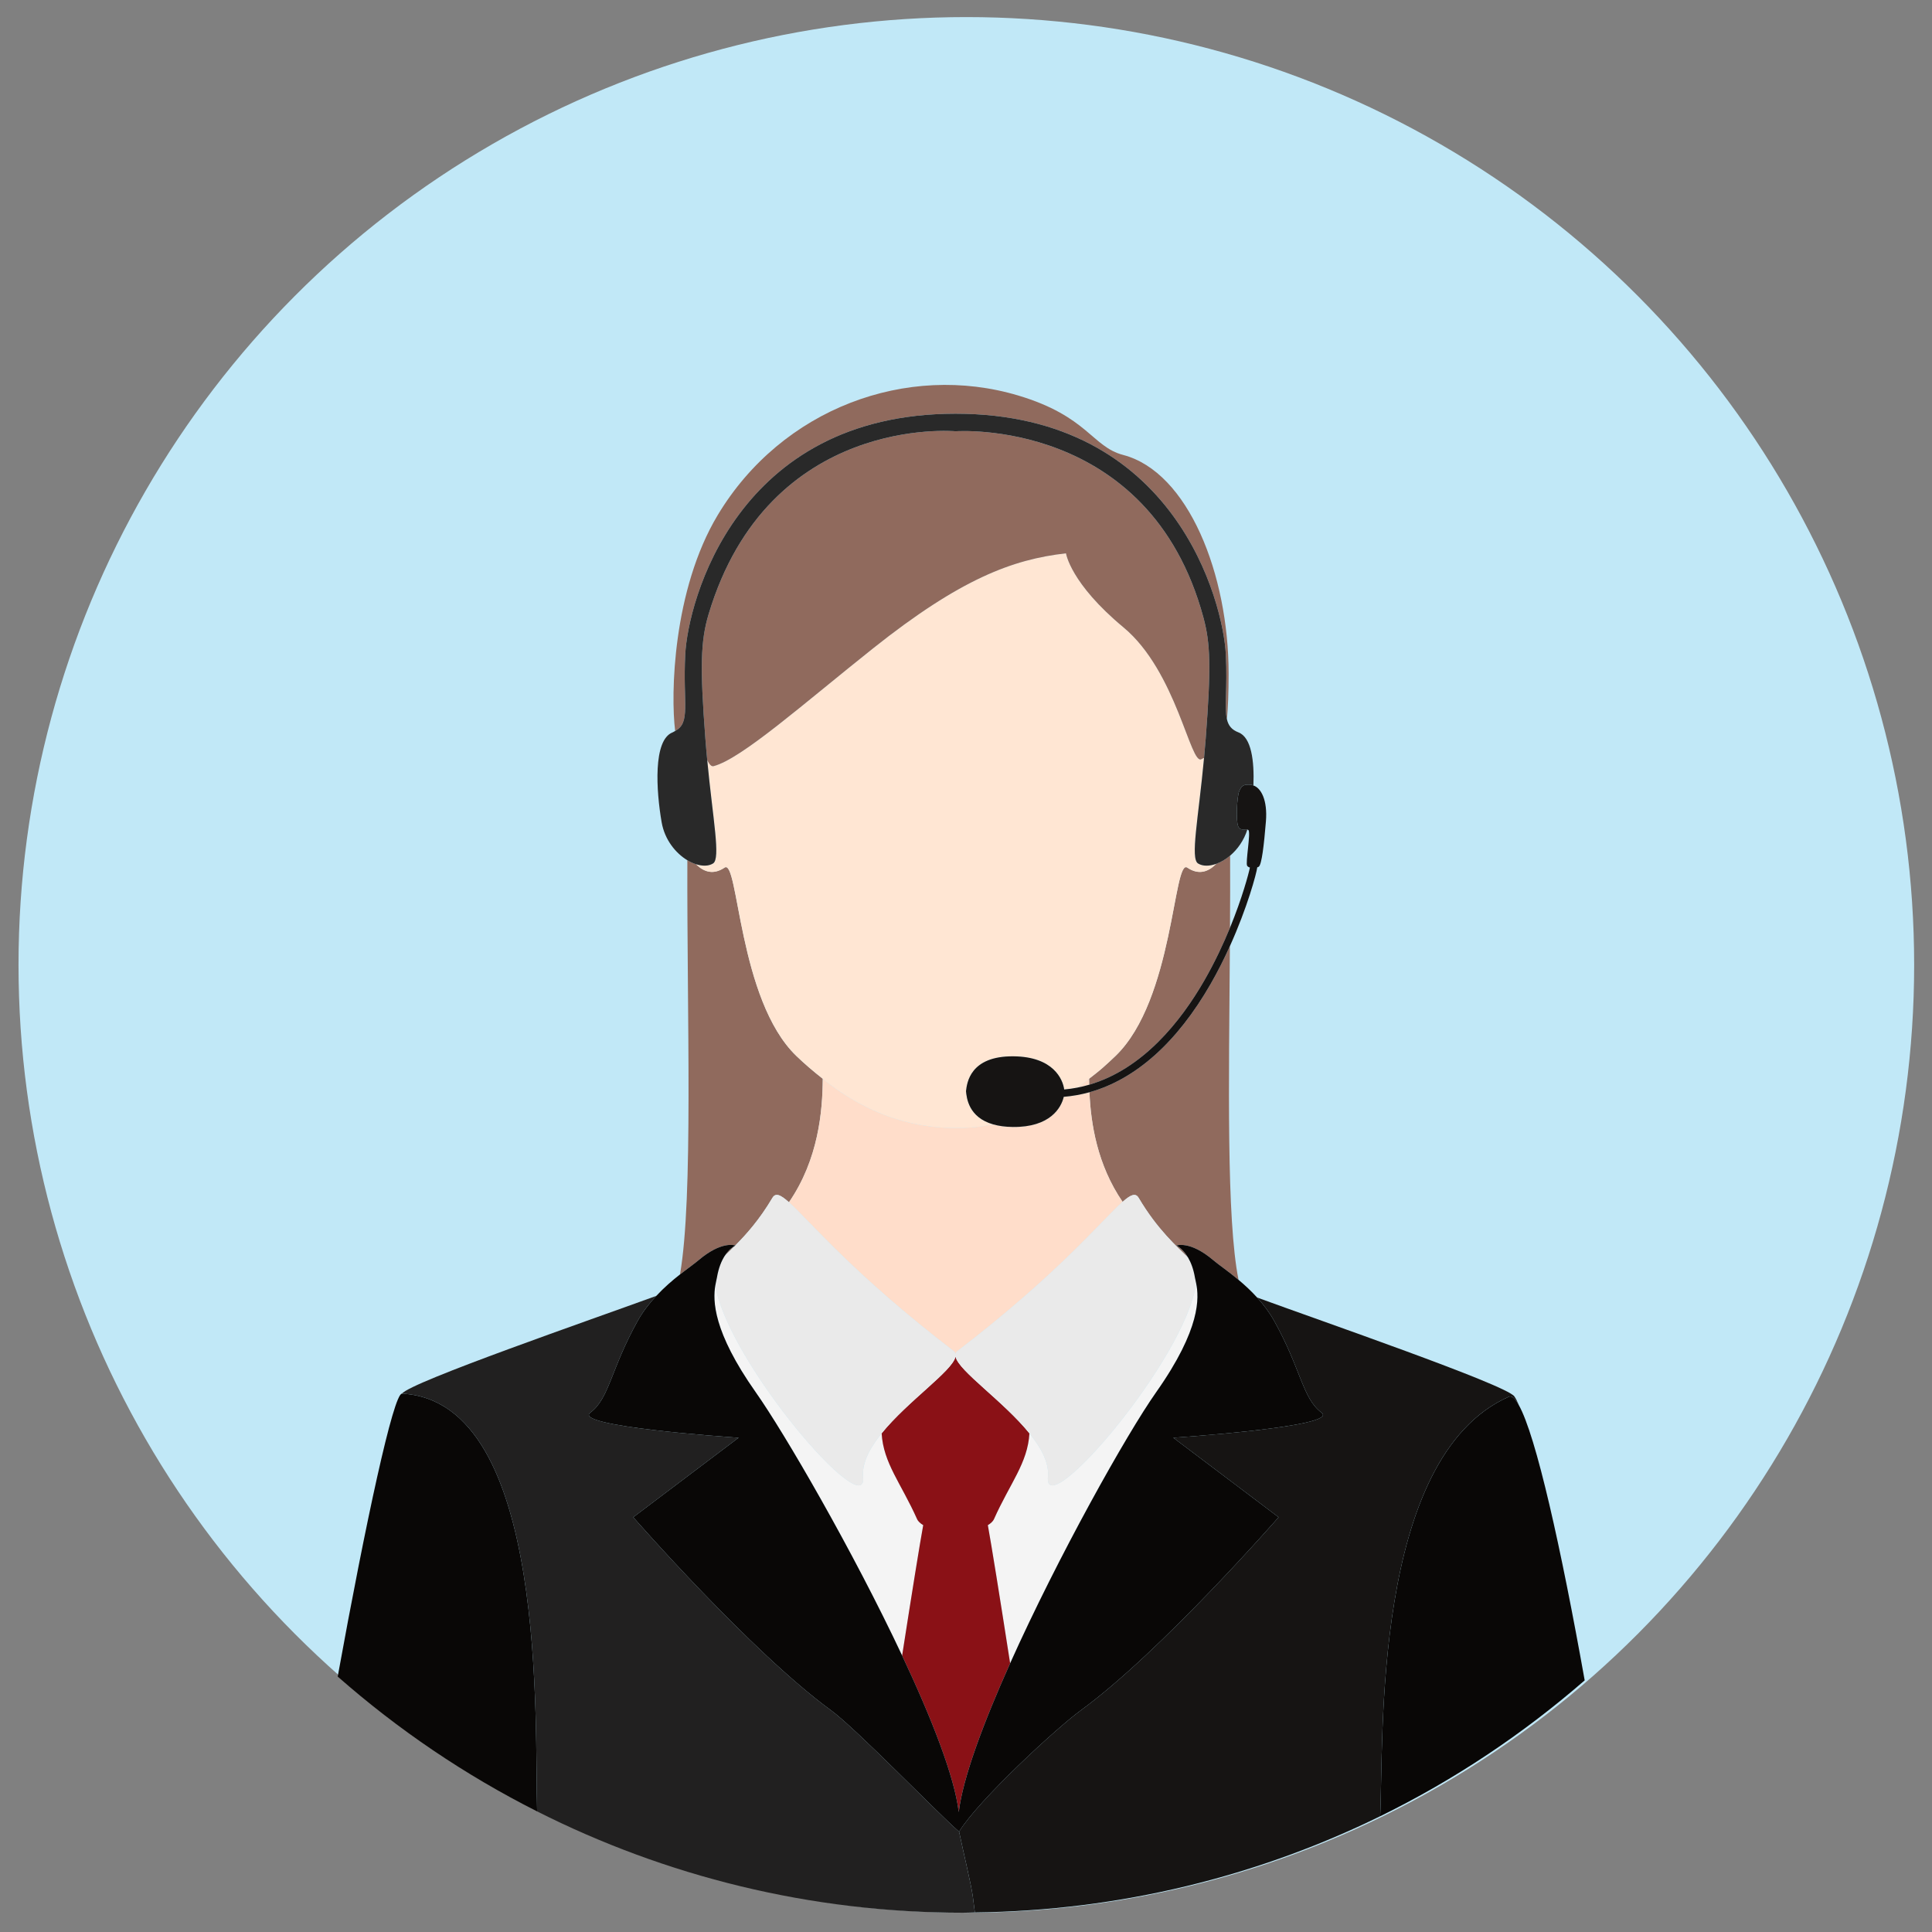
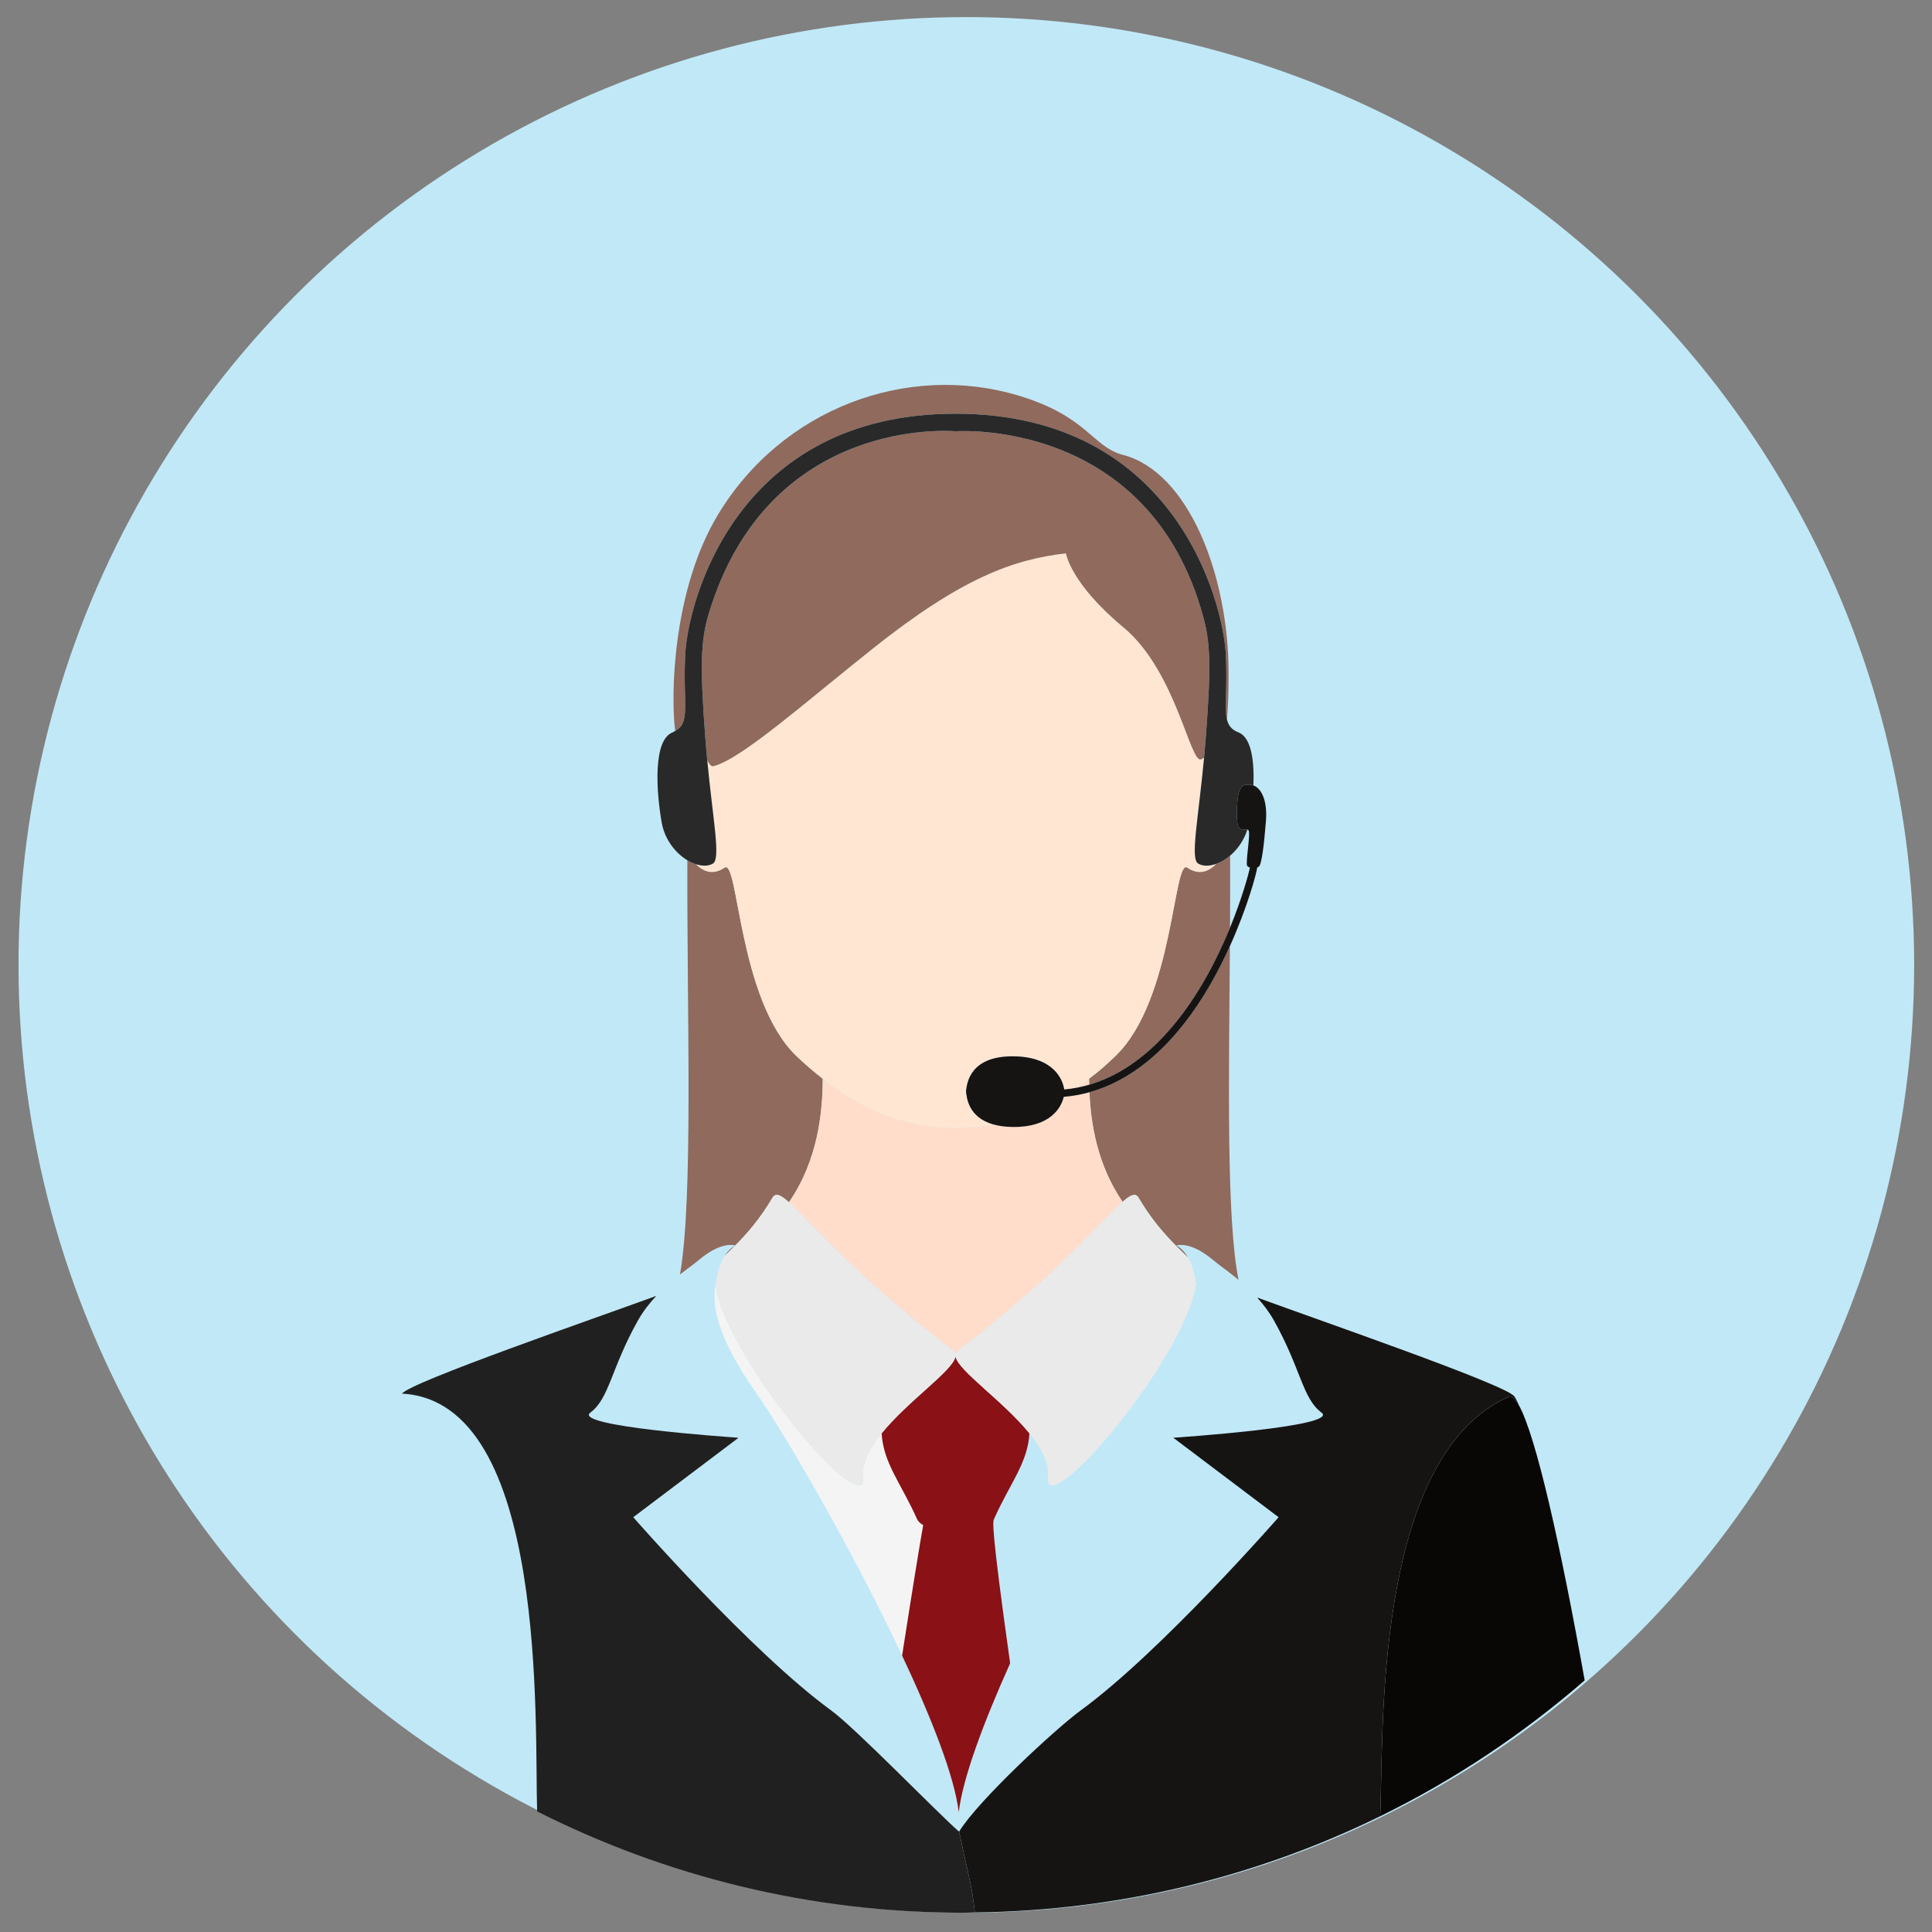
<svg xmlns="http://www.w3.org/2000/svg" version="1.1" id="Layer_1" x="0px" y="0px" viewBox="0 0 512 512" style="enable-background:new 0 0 512 512;" xml:space="preserve">
  <rect x="0" y="0" width="512" height="512" fill="#808080" stroke="none" />
  <style type="text/css">
	.st0{fill:#C1E8F7;}
	.st1{fill:none;}
	.st2{fill:#906A5D;}
	.st3{fill:#FFDDCA;}
	.st4{fill:#FFE6D3;}
	.st5{fill:#292929;}
	.st6{fill:#161413;}
	.st7{fill:#F4F4F4;}
	.st8{fill:#8A1116;}
	.st9{fill:#EAEAEA;}
	.st10{fill:#212020;}
	.st11{fill:#090706;}
</style>
  <circle id="XMLID_8242_" class="st0" cx="256.089" cy="255.71" r="251.183" />
  <g id="XMLID_7515_">
    <path id="XMLID_7538_" class="st1" d="M325.963,245.853c3.271-7.97,4.927-14.264,5.274-15.931   c-0.305-0.102-0.572-0.246-0.722-0.472c-0.512-0.774,1.021-8.889,0.319-9.466   c-0.083-0.068-0.175-0.109-0.272-0.139c-0.917,2.88-2.599,5.242-4.57,6.909   C326.019,232.989,326.002,239.393,325.963,245.853z" />
    <path id="XMLID_7537_" class="st2" d="M314.661,229.94c-3.724-2.659-3.591,34.983-19.021,49.88   c-1.107,1.069-2.238,2.114-3.394,3.13c-1.167,1.027-2.406,1.968-3.628,2.931   c0.003,0.514,0.011,1.041,0.023,1.585c14.228-4.164,24.265-16.769,30.501-27.608   c2.791-4.849,5.04-9.67,6.821-14.005c0.039-6.46,0.056-12.864,0.03-19.099   c-1.191,1.007-2.442,1.74-3.688,2.178C320.152,231.145,317.594,231.911,314.661,229.94z" />
    <path id="XMLID_7536_" class="st2" d="M194.763,330.154c-0.398,0.199-1.579,0.901-2.717,2.681   C192.832,332.066,193.735,331.185,194.763,330.154z" />
    <path id="XMLID_7535_" class="st2" d="M288.715,289.457c0.363,8.273,2.027,19.156,8.781,29.045   c2.223-1.975,3.455-2.424,4.274-1.038c4.994,8.451,10.219,12.951,13.099,15.833   c-1.46-2.528-3.119-3.212-3.119-3.212s3.573-1.386,9.759,3.863c1.437,1.22,3.961,2.935,6.718,5.228   c-3.232-16.076-2.559-52.532-2.297-88.433c-1.472,3.257-3.165,6.657-5.106,10.033   C311.895,276.307,300.923,286.056,288.715,289.457z" />
    <path id="XMLID_7534_" class="st2" d="M194.849,330.067c2.834-2.847,6.392-6.779,9.834-12.603   c0.835-1.414,2.094-0.93,4.401,1.147c7.847-11.416,8.899-24.186,8.96-32.724   c-2.433-1.913-4.796-3.917-7.022-6.068c-15.429-14.897-15.297-52.539-19.021-49.88   c-2.887,1.941-5.413,1.227-7.544-0.908c-0.765-0.237-1.53-0.589-2.299-1.054   c-0.136,41.101,1.613,89.319-1.95,109.761c2.037-1.587,3.825-2.838,4.946-3.79   C191.04,328.954,194.522,329.958,194.849,330.067z" />
    <path id="XMLID_7533_" class="st3" d="M285.493,288.232c1.072-0.208,2.121-0.465,3.149-0.766   c-0.012-0.543-0.019-1.071-0.023-1.585C287.592,286.689,286.559,287.476,285.493,288.232z" />
    <path id="XMLID_7532_" class="st3" d="M252.79,358.107c0.256,0.195,0.362,0.443,0.437,0.702   c0.075-0.259,0.181-0.507,0.437-0.702c26.922-20.615,38.407-34.785,43.833-39.605   c-6.754-9.889-8.418-20.772-8.781-29.045c-2.23,0.62-4.501,1.021-6.809,1.215   c-0.66,2.858-3.581,8.091-13.482,7.989c-2.066-0.022-3.77-0.276-5.198-0.681c-1.498,0.281-3.002,0.538-4.52,0.691   c-4.579,0.465-9.281,0.323-13.83-0.397c-3.735-0.593-7.4-1.591-10.919-2.973   c-3.95-1.552-7.701-3.577-11.23-5.929c-1.62-1.08-3.154-2.28-4.684-3.484   c-0.062,8.538-1.114,21.308-8.96,32.724C214.564,323.543,226.083,337.656,252.79,358.107z" />
    <path id="XMLID_7531_" class="st3" d="M253.227,359.453c-0.007,0.049-0.016,0.098-0.027,0.149h0.054   C253.242,359.551,253.234,359.502,253.227,359.453z" />
    <path id="XMLID_7530_" class="st4" d="M233.958,295.301c3.519,1.382,7.184,2.38,10.919,2.973   c4.548,0.72,9.251,0.863,13.83,0.397c1.518-0.153,3.021-0.41,4.52-0.691   c-6.597-1.866-7.056-7.066-7.227-8.811c0.251-2.121,1.016-9.354,12.619-9.234   c10.539,0.109,13.047,6.097,13.403,8.787c1.182-0.108,2.339-0.27,3.471-0.49c1.066-0.755,2.1-1.543,3.126-2.351   c1.221-0.963,2.46-1.904,3.628-2.931c1.156-1.016,2.287-2.061,3.394-3.13   c15.43-14.897,15.297-52.539,19.021-49.88c2.933,1.972,5.491,1.206,7.643-1.008   c-1.796,0.631-3.529,0.69-4.809-0.102c-2.101-1.302,0.082-11.829,1.588-27.958   c-0.229,0.073-0.454,0.163-0.67,0.301c-2.926,1.862-6.576-23.205-20.675-34.91   c-14.099-11.706-15.238-19.627-15.238-19.627c-14.1,1.598-27.898,6.702-51.143,25.197   c-18.404,14.644-34.815,29.245-42.233,31.202c-0.673,0.177-1.135-0.554-1.697-1.56   c1.503,15.787,3.607,26.068,1.532,27.354c-1.207,0.748-2.818,0.728-4.501,0.202   c2.131,2.135,4.657,2.849,7.544,0.908c3.724-2.659,3.592,34.983,19.021,49.88c2.227,2.15,4.59,4.155,7.022,6.068   c1.53,1.204,3.064,2.404,4.684,3.484C226.256,291.724,230.008,293.749,233.958,295.301z" />
    <path id="XMLID_7529_" class="st2" d="M181.597,173.426c0.7-13.779,13.351-63.787,71.63-63.787   c58.279,0,70.929,50.008,71.63,63.787c0.454,8.932-0.432,14.091,0.288,17.186   c0.283-3.004,0.451-6.901,0.451-12.052c0-26.338-10.695-53.472-27.934-57.989   c-8.291-2.172-9.358-10.226-27.794-15.747c-29.453-8.82-62.701,3.409-79.679,31.704   c-11.888,19.811-12.496,47.546-11.262,57.185C183.112,191.506,180.934,186.474,181.597,173.426z" />
    <path id="XMLID_7528_" class="st2" d="M189.124,203.034c7.417-1.957,23.828-16.559,42.233-31.202   c23.244-18.494,37.043-23.599,51.143-25.197c0,0,1.139,7.921,15.238,19.627   c14.099,11.706,17.749,36.772,20.675,34.91c0.216-0.139,0.442-0.228,0.67-0.301   c0.154-1.656,0.305-3.354,0.44-5.125c1.447-19.017,1.256-25.231-0.615-32.138   c-14.386-53.098-65.681-49.317-65.681-49.317s-49.519-4.653-65.443,48.487c-2.112,7.047-2.301,13.95-0.854,32.968   c0.151,1.986,0.321,3.887,0.496,5.729C187.989,202.48,188.451,203.211,189.124,203.034z" />
    <path id="XMLID_7527_" class="st5" d="M188.959,228.829c2.075-1.286-0.029-11.567-1.532-27.354   c-0.175-1.842-0.345-3.742-0.496-5.729c-1.448-19.017-1.258-25.92,0.854-32.968   c15.923-53.14,65.443-48.487,65.443-48.487s51.295-3.781,65.681,49.317c1.871,6.907,2.062,13.121,0.615,32.138   c-0.135,1.771-0.286,3.469-0.44,5.125c-1.506,16.128-3.689,26.655-1.588,27.958   c1.281,0.791,3.013,0.733,4.809,0.102c1.246-0.438,2.498-1.171,3.688-2.178c1.97-1.667,3.652-4.029,4.57-6.909   c-0.728-0.223-1.808,0.44-2.415-0.832c-0.688-1.441-0.327-7.923,0.249-9.318   c0.576-1.393,1.206-2.052,3.422-1.658c0.117,0.022,0.231,0.084,0.348,0.12   c0.259-6.495-0.537-12.747-3.955-14.064c-1.833-0.706-2.676-1.804-3.067-3.482   c-0.721-3.095,0.166-8.255-0.288-17.186c-0.7-13.779-13.351-63.787-71.63-63.787   c-58.279,0-70.93,50.008-71.63,63.787c-0.663,13.048,1.515,18.08-2.671,20.287   c-0.234,0.124-0.407,0.275-0.684,0.381c-5.214,2.01-4.345,15.501-2.896,23.827   c0.806,4.636,3.715,8.187,6.813,10.056c0.769,0.465,1.535,0.817,2.299,1.054   C186.141,229.557,187.752,229.577,188.959,228.829z" />
    <path id="XMLID_7526_" class="st6" d="M328.397,209.695c-0.576,1.395-0.938,7.877-0.249,9.318   c0.607,1.272,1.687,0.609,2.415,0.832c0.097,0.029,0.189,0.071,0.272,0.139c0.702,0.576-0.832,8.692-0.319,9.466   c0.15,0.226,0.417,0.37,0.722,0.472c-0.347,1.667-2.004,7.961-5.274,15.931   c-1.78,4.335-4.03,9.156-6.821,14.005c-6.236,10.839-16.273,23.444-30.501,27.608   c-1.028,0.301-2.077,0.558-3.149,0.766c-1.132,0.221-2.289,0.383-3.471,0.49   c-0.356-2.69-2.865-8.678-13.403-8.787c-11.603-0.12-12.368,7.113-12.619,9.234   c0.171,1.745,0.63,6.945,7.227,8.811c1.429,0.405,3.132,0.658,5.198,0.681   c9.9,0.102,12.822-5.131,13.482-7.989c2.308-0.194,4.579-0.595,6.809-1.215   c12.208-3.401,23.179-13.15,32.108-28.682c1.941-3.376,3.634-6.776,5.106-10.033   c4.682-10.363,7.026-19.2,7.262-20.89c0.127-0.051,0.275-0.082,0.377-0.151   c0.814-0.549,1.407-5.88,1.91-11.986c0.475-5.769-1.327-8.906-3.312-9.557c-0.117-0.037-0.231-0.099-0.348-0.12   C329.603,207.643,328.973,208.302,328.397,209.695z" />
    <path id="XMLID_7525_" class="st7" d="M243.016,402.538c-4.215-9.446-8.924-14.817-9.369-22.685   c-3.116,3.845-5.264,7.804-4.91,11.554c1.175,12.451-35.66-30.216-39.178-50.709   c-0.654,3.912-0.66,12.128,10.699,28.238c7.683,10.896,25.699,41.941,38.816,69.812   c2.615-16.805,4.706-29.724,5.589-34.573C243.962,403.762,243.324,403.227,243.016,402.538z" />
-     <path id="XMLID_7524_" class="st7" d="M277.717,391.407c0.354-3.75-1.794-7.71-4.91-11.554   c-0.445,7.868-5.154,13.239-9.37,22.685c-0.308,0.69-0.947,1.224-1.649,1.64   c0.92,5.045,3.145,18.824,5.907,36.615c12.743-28.383,30.838-60.692,38.71-71.856   c11.938-16.933,11.323-25.134,10.596-28.793C314.056,360.414,276.531,403.969,277.717,391.407z" />
-     <path id="XMLID_7523_" class="st7" d="M195.56,381.003c0.021,0.029,0.044,0.058,0.064,0.087l0.102-0.077   C195.726,381.014,195.662,381.011,195.56,381.003z" />
-     <path id="XMLID_7522_" class="st8" d="M263.437,402.538c4.216-9.446,8.925-14.817,9.37-22.685   c-6.924-8.545-18.693-16.484-19.553-20.25h-0.054c-0.86,3.766-12.629,11.706-19.553,20.25   c0.445,7.868,5.154,13.239,9.369,22.685c0.308,0.69,0.946,1.224,1.647,1.638   c-0.884,4.849-2.974,17.768-5.589,34.573c7.805,16.584,13.877,32.045,15.004,41.467   c1.081-9.033,6.523-23.622,13.618-39.422c-2.763-17.792-4.987-31.571-5.907-36.615   C262.491,403.762,263.129,403.227,263.437,402.538z" />
+     <path id="XMLID_7522_" class="st8" d="M263.437,402.538c4.216-9.446,8.925-14.817,9.37-22.685   c-6.924-8.545-18.693-16.484-19.553-20.25h-0.054c-0.86,3.766-12.629,11.706-19.553,20.25   c0.445,7.868,5.154,13.239,9.369,22.685c0.308,0.69,0.946,1.224,1.647,1.638   c-0.884,4.849-2.974,17.768-5.589,34.573c7.805,16.584,13.877,32.045,15.004,41.467   c1.081-9.033,6.523-23.622,13.618-39.422C262.491,403.762,263.129,403.227,263.437,402.538z" />
    <path id="XMLID_7521_" class="st9" d="M301.77,317.464c-0.819-1.386-2.051-0.938-4.274,1.038   c-5.426,4.82-16.911,18.99-43.833,39.605c-0.255,0.195-0.362,0.443-0.437,0.702   c-0.075-0.259-0.181-0.507-0.437-0.702c-26.707-20.451-38.226-34.564-43.706-39.495   c-2.307-2.078-3.566-2.561-4.401-1.147c-3.442,5.823-7,9.756-9.834,12.603   c0.016,0.005,0.064,0.018,0.064,0.018s-0.06,0.025-0.15,0.069c-1.028,1.03-1.931,1.911-2.717,2.681   c-0.819,1.28-1.61,3.115-2.053,5.729c-0.083,0.49-0.278,1.191-0.435,2.134   c3.518,20.493,40.354,63.16,39.178,50.709c-0.354-3.75,1.794-7.71,4.91-11.554   c6.924-8.545,18.694-16.484,19.553-20.25c0.011-0.051,0.019-0.101,0.027-0.149   c0.007,0.049,0.015,0.098,0.027,0.149c0.86,3.766,12.629,11.706,19.553,20.25   c3.116,3.845,5.264,7.804,4.91,11.554c-1.186,12.562,36.339-30.993,39.285-51.263   c-0.132-0.662-0.267-1.193-0.333-1.579c-0.396-2.338-1.075-4.012-1.8-5.268   C311.989,330.415,306.765,325.916,301.77,317.464z" />
    <path id="XMLID_7520_" class="st6" d="M401.31,370.046c-2.256-3.101-51.998-20.25-68.158-26.187   c1.642,1.815,3.207,3.85,4.509,6.181c7.124,12.747,7.511,20.562,12.546,24.31   c5.035,3.75-39.27,6.664-39.27,6.664l27.908,21.066c0,0-31.265,35.758-52.411,51.17   c-6.547,4.771-27.23,23.896-32.267,32.16c1.16,5.539,3.181,13.852,3.638,17.169   c0.199,1.452,0.367,2.836,0.544,4.237c38.508-0.458,74.927-9.555,107.407-25.486   c0.991-19.271-2.329-95.059,34.102-111.18c0.762-0.337,1.635,0.447,2.59,2.121   c0.004-0.007,0.011-0.035,0.015-0.04C402.103,371.452,401.753,370.655,401.31,370.046z" />
    <path id="XMLID_7519_" class="st10" d="M254.167,485.41l-0.003,0.003c-5.891-5.138-27.387-27.392-33.936-32.163   c-21.145-15.412-52.41-51.17-52.41-51.17l27.806-20.989c-0.021-0.029-0.043-0.058-0.064-0.087   c-2.847-0.192-43.964-3.033-39.104-6.654c5.035-3.748,5.422-11.563,12.546-24.31   c1.411-2.526,3.132-4.696,4.926-6.617c-16.883,6.168-65.173,22.851-67.398,25.908   c38.958,2.021,35.089,88.758,35.815,110.711c33.966,17.139,72.32,26.851,112.963,26.851   c1.02,0,2.024-0.064,3.041-0.077c-0.177-1.401-0.345-2.785-0.544-4.237   C257.348,499.262,255.327,490.949,254.167,485.41z" />
-     <path id="XMLID_7518_" class="st11" d="M169.002,350.04c-7.123,12.747-7.511,20.562-12.546,24.31   c-4.86,3.62,36.257,6.462,39.104,6.654c0.102,0.007,0.166,0.011,0.166,0.011l-0.102,0.077L167.818,402.08   c0,0,31.265,35.758,52.41,51.17c6.549,4.771,28.045,27.026,33.936,32.163l0.003-0.003   c5.037-8.264,25.72-27.389,32.267-32.16c21.145-15.412,52.411-51.17,52.411-51.17l-27.908-21.066   c0,0,44.305-2.914,39.27-6.664c-5.035-3.748-5.422-11.563-12.546-24.31c-1.302-2.331-2.867-4.366-4.509-6.181   c-1.623-1.791-3.307-3.34-4.925-4.684c-2.757-2.293-5.28-4.007-6.718-5.228   c-6.186-5.249-9.759-3.863-9.759-3.863s1.658,0.684,3.119,3.212c0.724,1.255,1.403,2.929,1.8,5.268   c0.066,0.387,0.2,0.917,0.333,1.579c0.728,3.659,1.342,11.861-10.596,28.793   c-7.872,11.164-25.967,43.473-38.71,71.856c-7.095,15.8-12.537,30.389-13.618,39.422   c-1.127-9.422-7.199-24.883-15.004-41.467c-13.117-27.87-31.133-58.916-38.816-69.812   c-11.359-16.11-11.352-24.326-10.699-28.238c0.158-0.943,0.352-1.643,0.435-2.134   c0.442-2.614,1.233-4.448,2.053-5.729c1.137-1.78,2.319-2.482,2.717-2.681c0.089-0.044,0.15-0.069,0.15-0.069   s-0.047-0.013-0.064-0.018c-0.328-0.109-3.809-1.113-9.695,3.881c-1.121,0.952-2.909,2.203-4.946,3.79   c-1.974,1.537-4.173,3.425-6.28,5.685C172.134,345.344,170.413,347.514,169.002,350.04z" />
-     <path id="XMLID_7517_" class="st11" d="M106.53,369.331c-2.248-0.117-9.591,33.956-17.034,74.975   c15.953,14.038,33.694,26.07,52.849,35.736C141.619,458.088,145.488,371.352,106.53,369.331z" />
    <path id="XMLID_7516_" class="st11" d="M399.859,370.15c-36.431,16.121-33.111,91.909-34.102,111.18   c19.659-9.641,37.844-21.799,54.201-36.016c-6.245-34.963-12.882-64.929-17.509-73.043   C401.494,370.597,400.621,369.812,399.859,370.15z" />
  </g>
</svg>